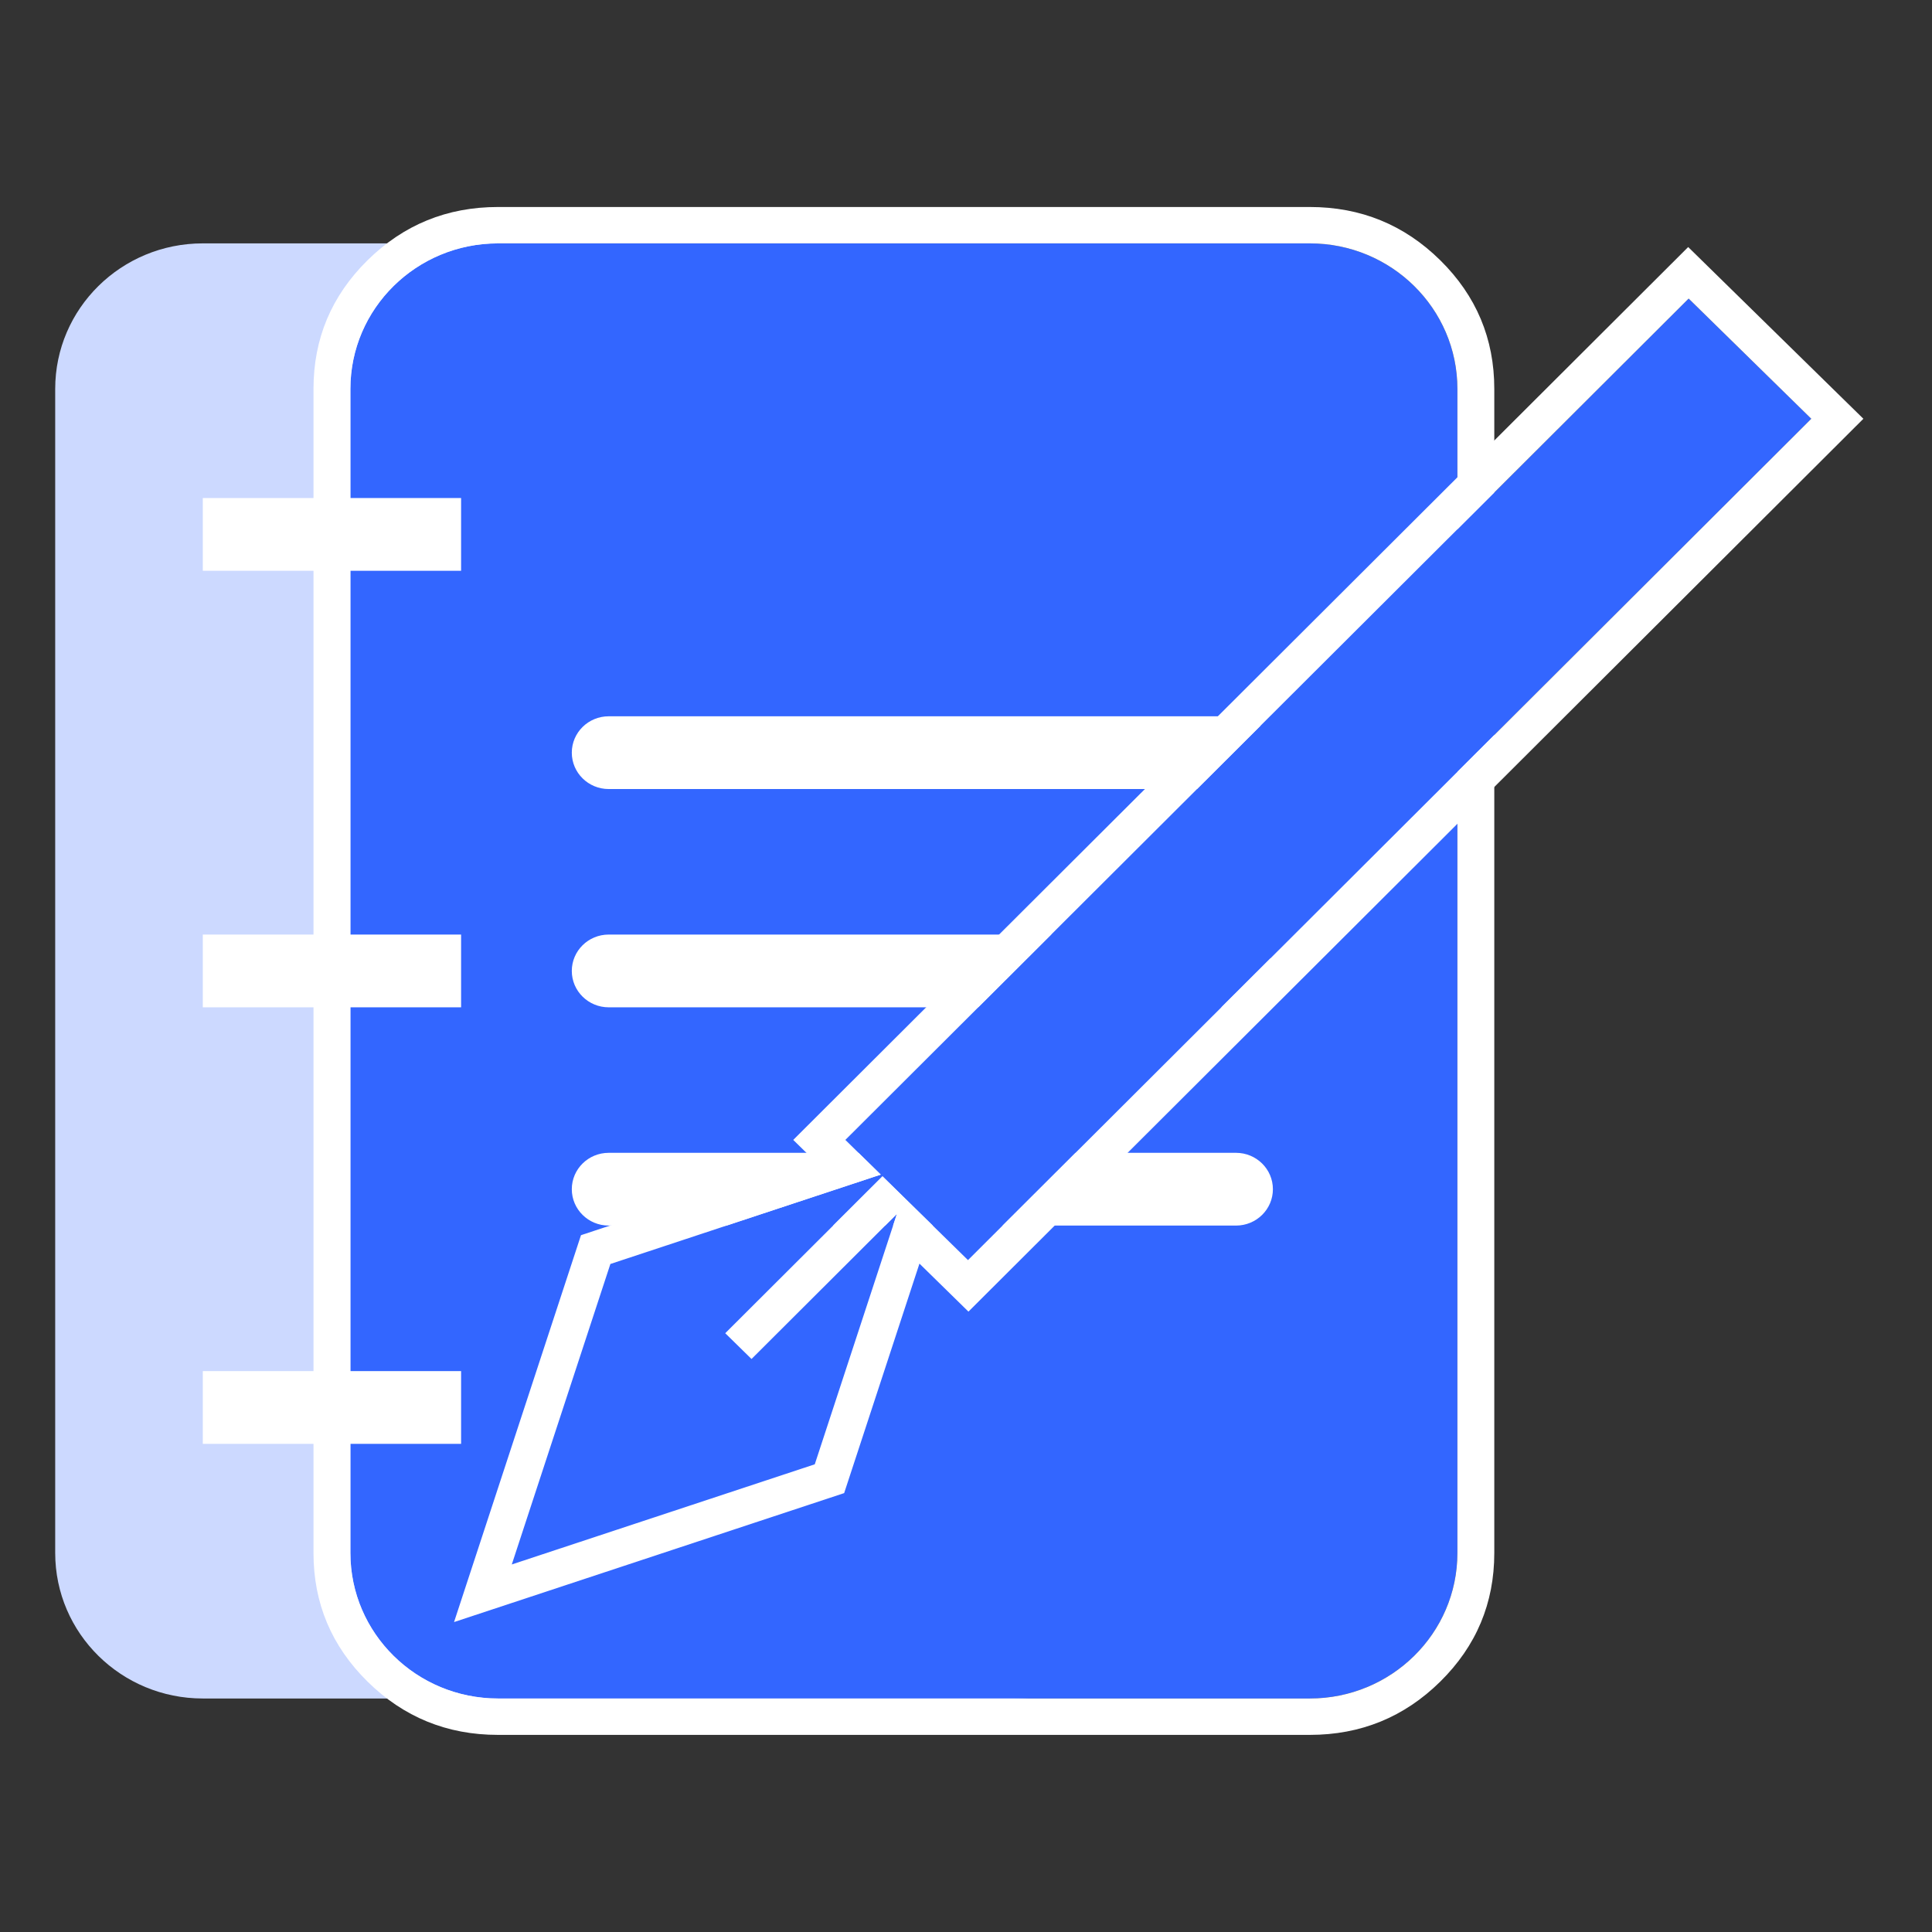
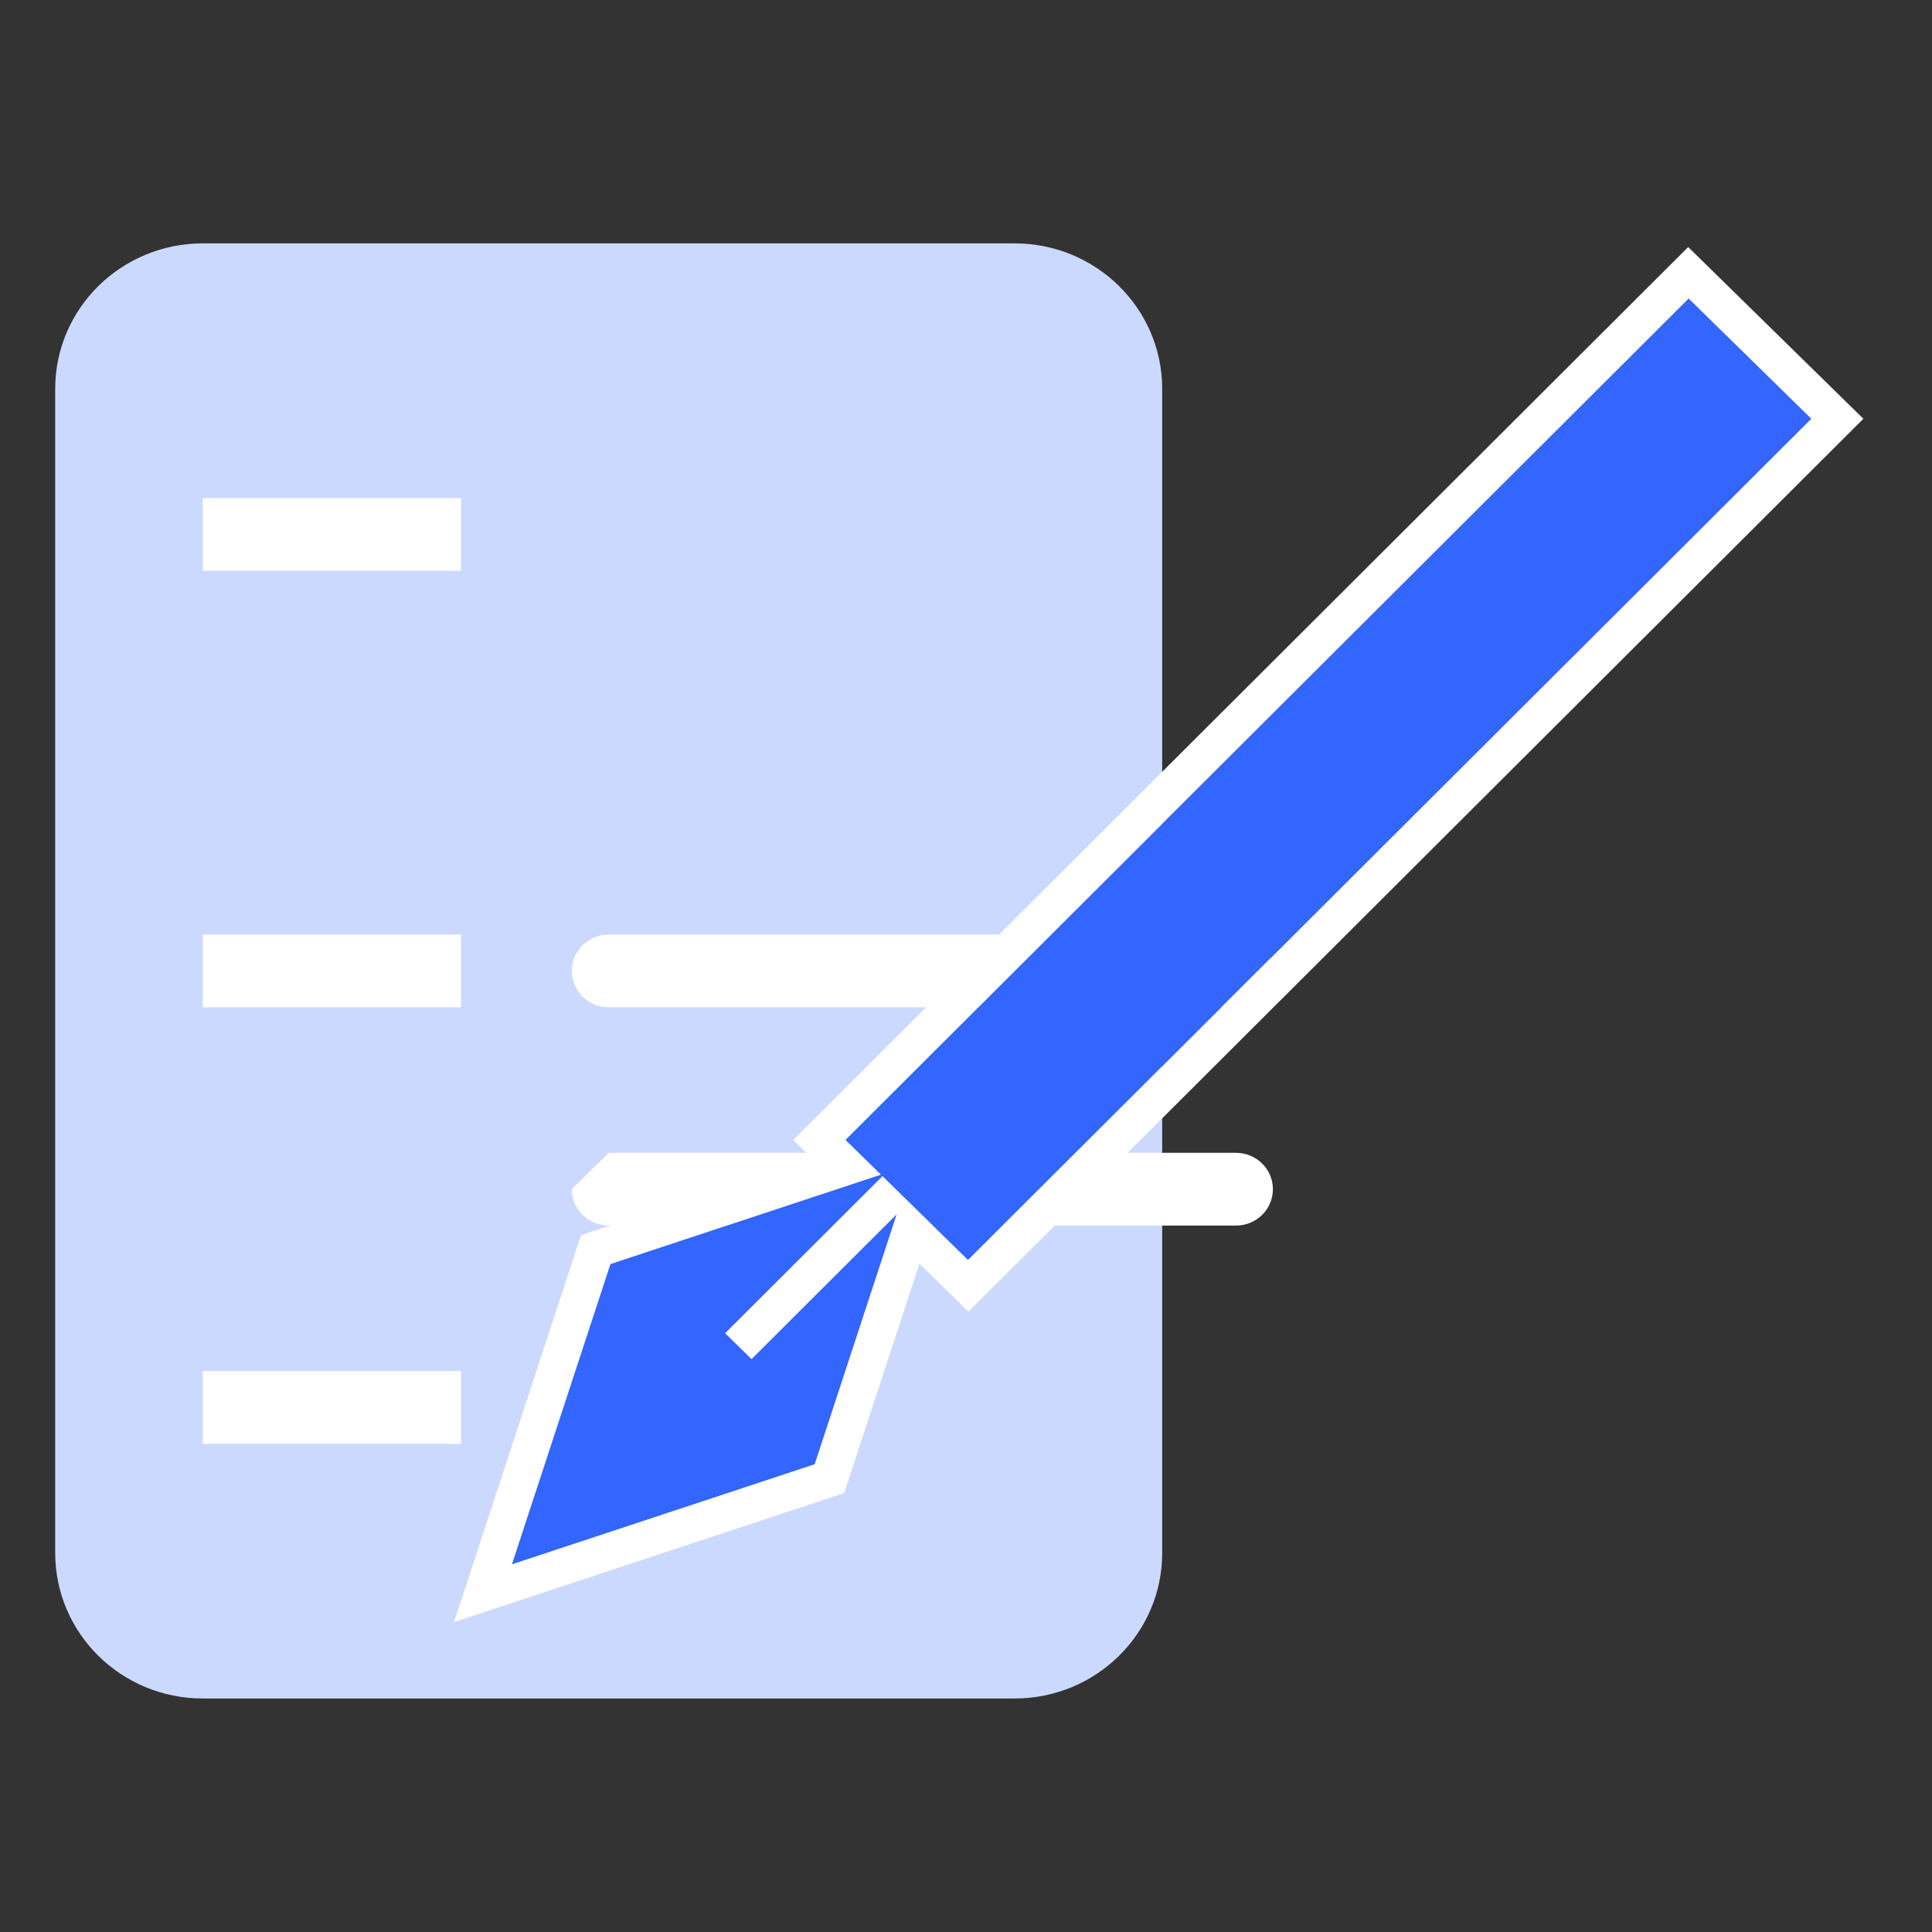
<svg xmlns="http://www.w3.org/2000/svg" fill="none" version="1.1" width="140" height="140" viewBox="0 0 140 140">
  <rect x="0" y="0" width="140" height="140" fill="#333333" stroke="none" />
  <defs>
    <clipPath id="master_svg0_2703_10654">
      <rect x="0" y="0" width="140" height="140" rx="0" />
    </clipPath>
  </defs>
  <g clip-path="url(#master_svg0_2703_10654)">
    <g>
      <g>
        <path d="M4,112.535L4,28.18C4,22.357,8.789,17.636,14.696,17.636L73.522,17.636C79.429,17.636,84.217,22.357,84.217,28.18L84.217,112.535C84.217,118.359,79.429,123.079,73.522,123.079L14.696,123.079C8.789,123.079,4,118.359,4,112.535Z" fill="#CCD9FF" fill-opacity="1" />
      </g>
      <g>
-         <path d="M25.391,112.535L25.391,28.18C25.391,22.357,30.18,17.636,36.087,17.636L94.913,17.636C100.82,17.636,105.609,22.357,105.609,28.18L105.609,112.535C105.609,118.359,100.82,123.079,94.913,123.079L36.087,123.079C30.18,123.079,25.391,118.359,25.391,112.535Z" fill="#3366FF" fill-opacity="1" />
-       </g>
+         </g>
      <g>
-         <path d="M22.717,112.535L22.717,28.18Q22.717,22.721,26.633,18.86Q30.549,15,36.087,15L94.913,15Q100.451,15,104.367,18.86Q108.282,22.721,108.282,28.18L108.282,112.535Q108.282,117.995,104.367,121.855Q100.451,125.716,94.913,125.716L36.087,125.716Q30.549,125.716,26.633,121.855Q22.717,117.995,22.717,112.535ZM25.391,112.535L25.391,28.18C25.391,22.357,30.18,17.636,36.087,17.636L94.913,17.636C100.82,17.636,105.609,22.357,105.609,28.18L105.609,112.535C105.609,118.359,100.82,123.079,94.913,123.079L36.087,123.079C30.18,123.079,25.391,118.359,25.391,112.535Z" fill-rule="evenodd" fill="#FFFFFF" fill-opacity="1" />
-       </g>
+         </g>
      <g>
-         <path d="M44.109,51.905L89.565,51.905C91.042,51.905,92.239,53.085,92.239,54.541C92.239,55.997,91.042,57.177,89.565,57.177L44.109,57.177C42.632,57.177,41.435,55.997,41.435,54.541C41.435,53.085,42.632,51.905,44.109,51.905Z" fill-rule="evenodd" fill="#FFFFFF" fill-opacity="1" />
-       </g>
+         </g>
      <g>
        <path d="M17.37,41.361L14.696,41.361L14.696,36.089L17.37,36.089L30.739,36.089L33.413,36.089L33.413,41.361L30.739,41.361L17.37,41.361Z" fill-rule="evenodd" fill="#FFFFFF" fill-opacity="1" />
      </g>
      <g>
        <path d="M17.37,72.994L14.696,72.994L14.696,67.722L17.37,67.722L30.739,67.722L33.413,67.722L33.413,72.994L30.739,72.994L17.37,72.994Z" fill-rule="evenodd" fill="#FFFFFF" fill-opacity="1" />
      </g>
      <g>
        <path d="M17.37,104.627L14.696,104.627L14.696,99.355L17.37,99.355L30.739,99.355L33.413,99.355L33.413,104.627L30.739,104.627L17.37,104.627Z" fill-rule="evenodd" fill="#FFFFFF" fill-opacity="1" />
      </g>
      <g>
        <path d="M44.109,67.722L89.565,67.722C91.042,67.722,92.239,68.902,92.239,70.358C92.239,71.814,91.042,72.994,89.565,72.994L44.109,72.994C42.632,72.994,41.435,71.814,41.435,70.358C41.435,68.902,42.632,67.722,44.109,67.722Z" fill-rule="evenodd" fill="#FFFFFF" fill-opacity="1" />
      </g>
      <g>
-         <path d="M44.109,83.538L89.565,83.538C91.042,83.538,92.239,84.718,92.239,86.174C92.239,87.63,91.042,88.81,89.565,88.81L44.109,88.81C42.632,88.81,41.435,87.63,41.435,86.174C41.435,84.718,42.632,83.538,44.109,83.538Z" fill-rule="evenodd" fill="#FFFFFF" fill-opacity="1" />
+         <path d="M44.109,83.538L89.565,83.538C91.042,83.538,92.239,84.718,92.239,86.174C92.239,87.63,91.042,88.81,89.565,88.81L44.109,88.81C42.632,88.81,41.435,87.63,41.435,86.174Z" fill-rule="evenodd" fill="#FFFFFF" fill-opacity="1" />
      </g>
      <g transform="matrix(1,-4.727301927687222e-8,0.009,1,-0.156,0)">
        <g>
          <path d="M131.135,30.345L122.327,21.636L60.67,82.602L63.212,85.116L43.562,91.593L36.222,113.367L58.242,106.109L64.358,87.966L53.728,98.477L51.84,96.61L63.338,85.241L69.478,91.312L131.135,30.345Z" fill-rule="evenodd" fill="#3366FF" fill-opacity="1" />
        </g>
        <g>
          <path d="M134.911,30.345L69.478,95.045L65.959,91.566L60.353,108.196L32,117.541L41.451,89.506L58.27,83.962L56.894,82.602L122.327,17.902L133.023,28.479L134.911,30.345ZM69.478,91.312L65.323,87.203L65.226,87.108L63.338,85.241L61.45,87.108L59.369,89.166L53.728,94.743L51.84,96.61L53.728,98.477L55.616,96.61L60.136,92.141L63.338,88.974L64.358,87.966L63.848,89.479L62.47,93.567L58.242,106.109L39.388,112.323L36.222,113.367L37.277,110.236L43.562,91.593L57.927,86.858L60.38,86.05L63.212,85.116L62.558,84.469L61.45,83.374L61.102,83.029L60.67,82.602L120.439,23.503L122.327,21.636L124.215,23.503L129.247,28.479L131.135,30.345L129.247,32.212L71.366,89.445L69.478,91.312Z" fill-rule="evenodd" fill="#FFFFFF" fill-opacity="1" />
        </g>
      </g>
    </g>
  </g>
</svg>